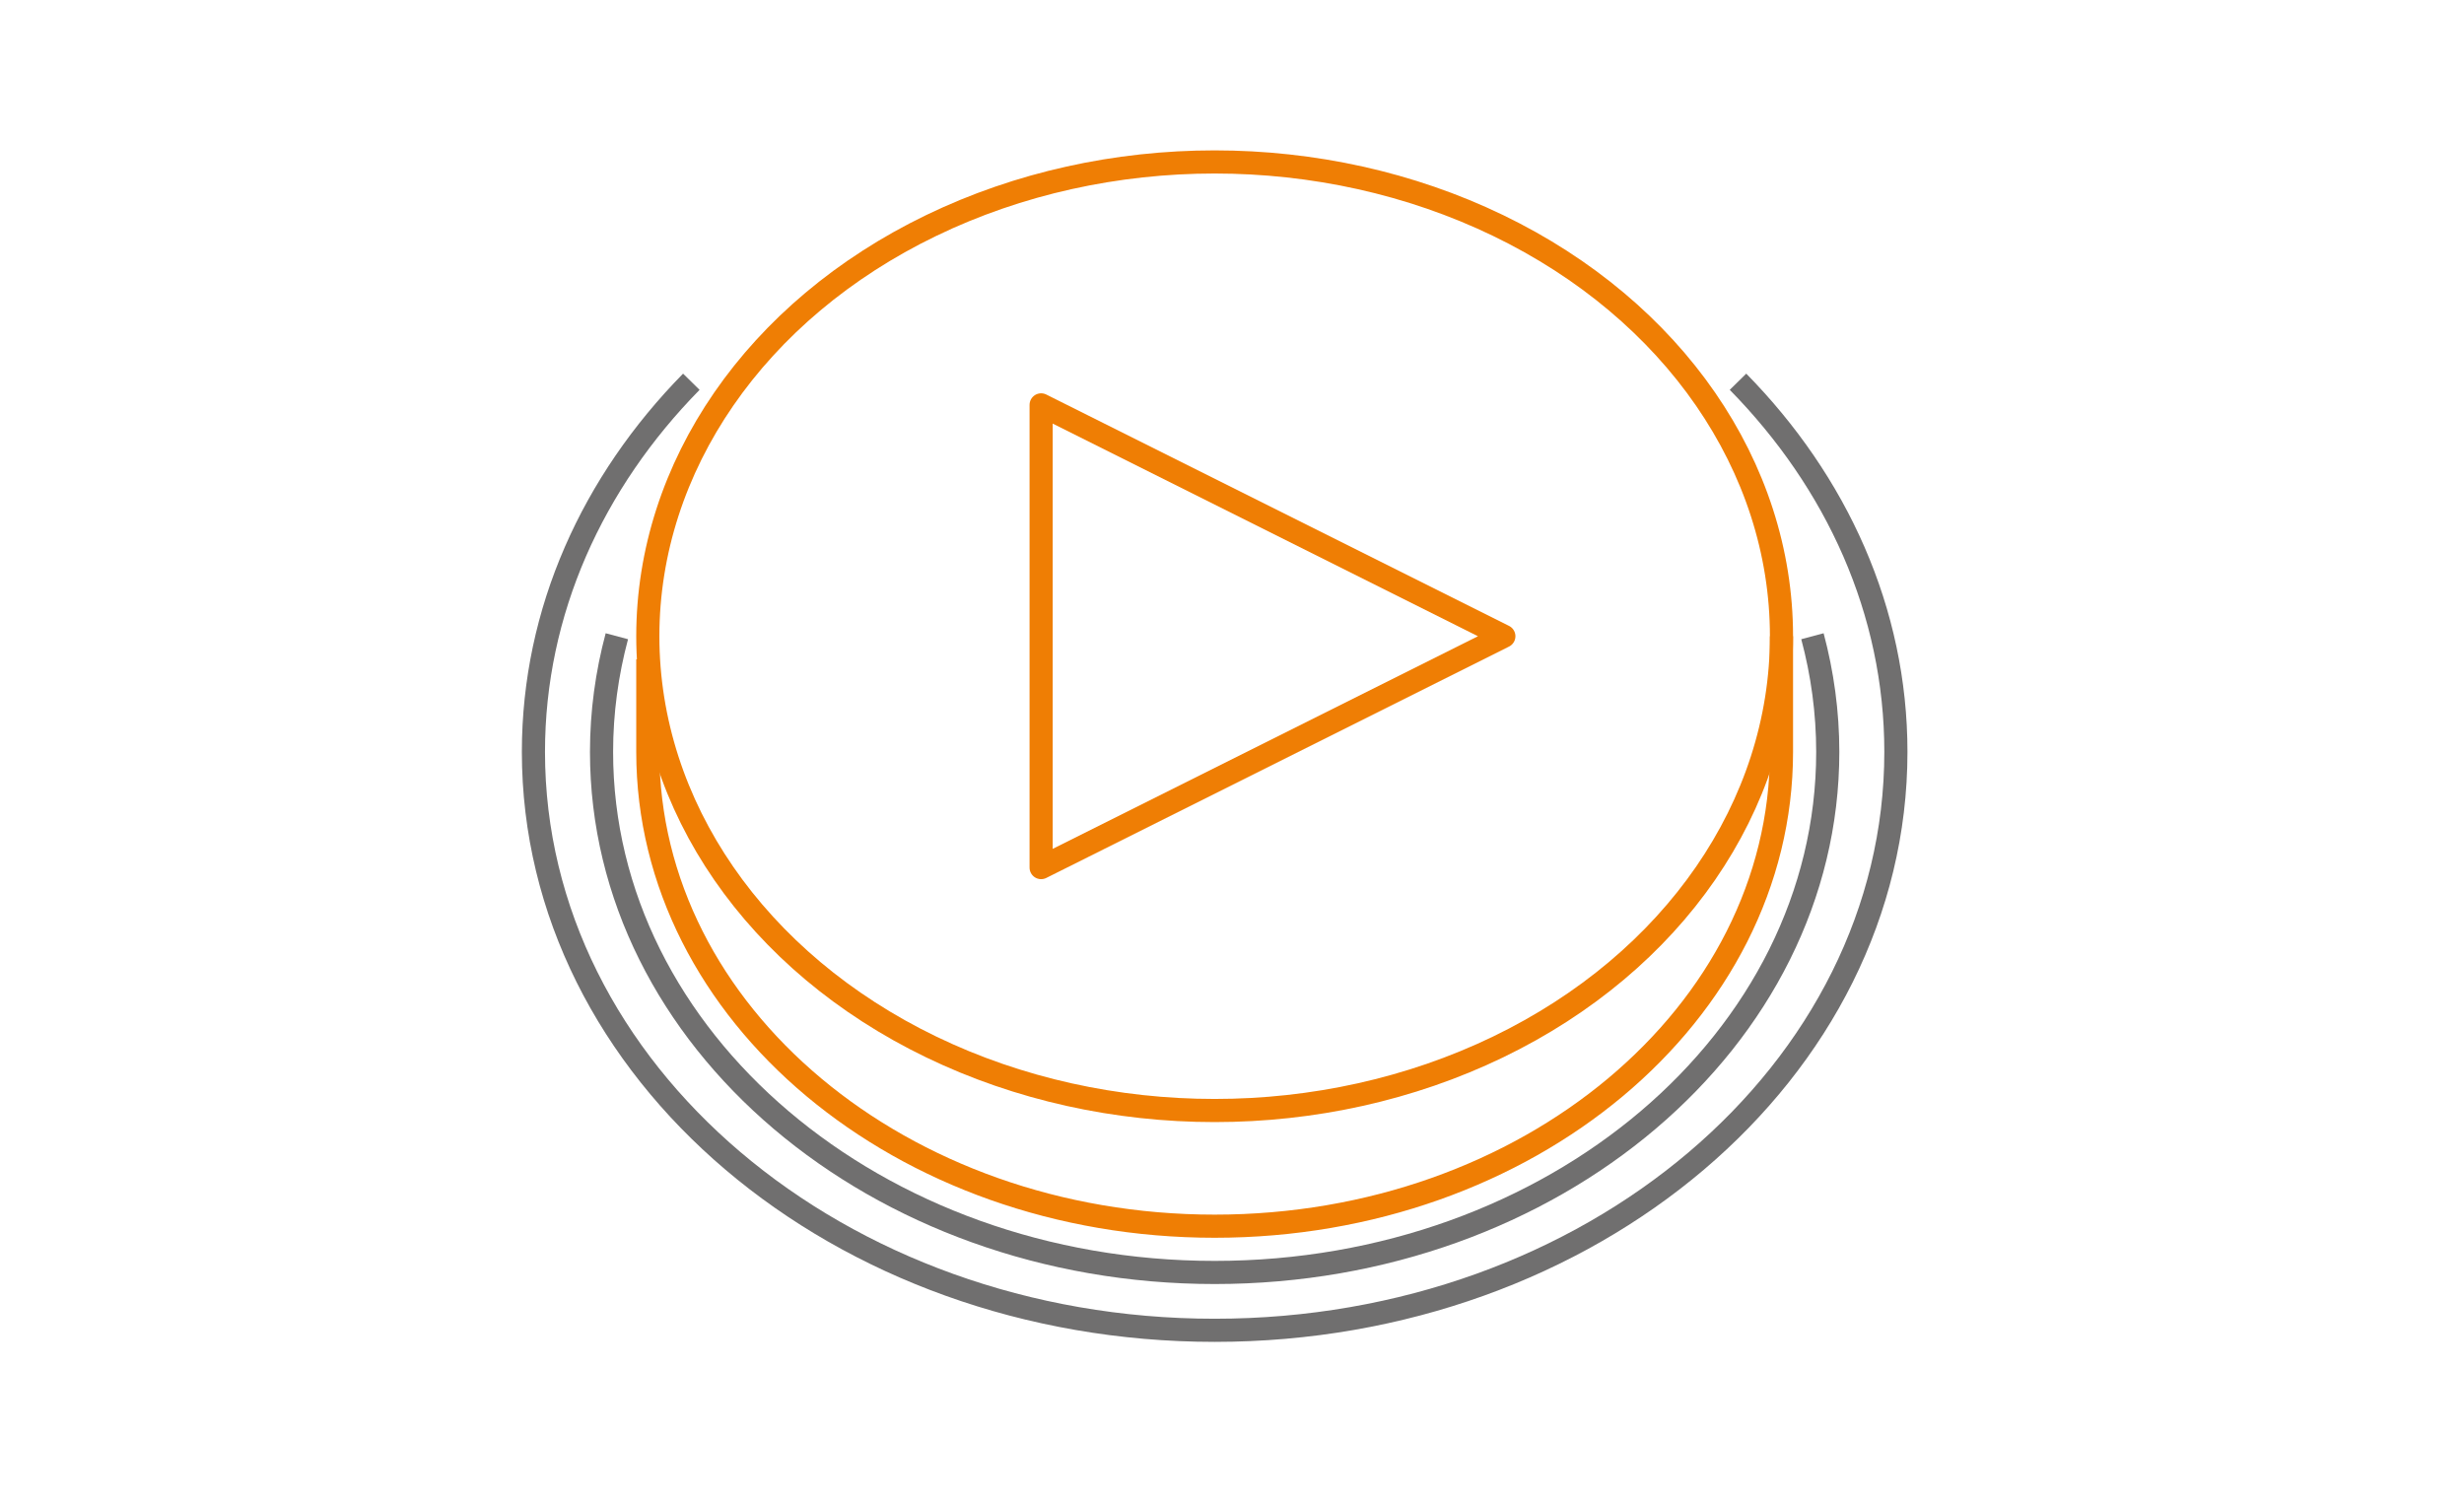
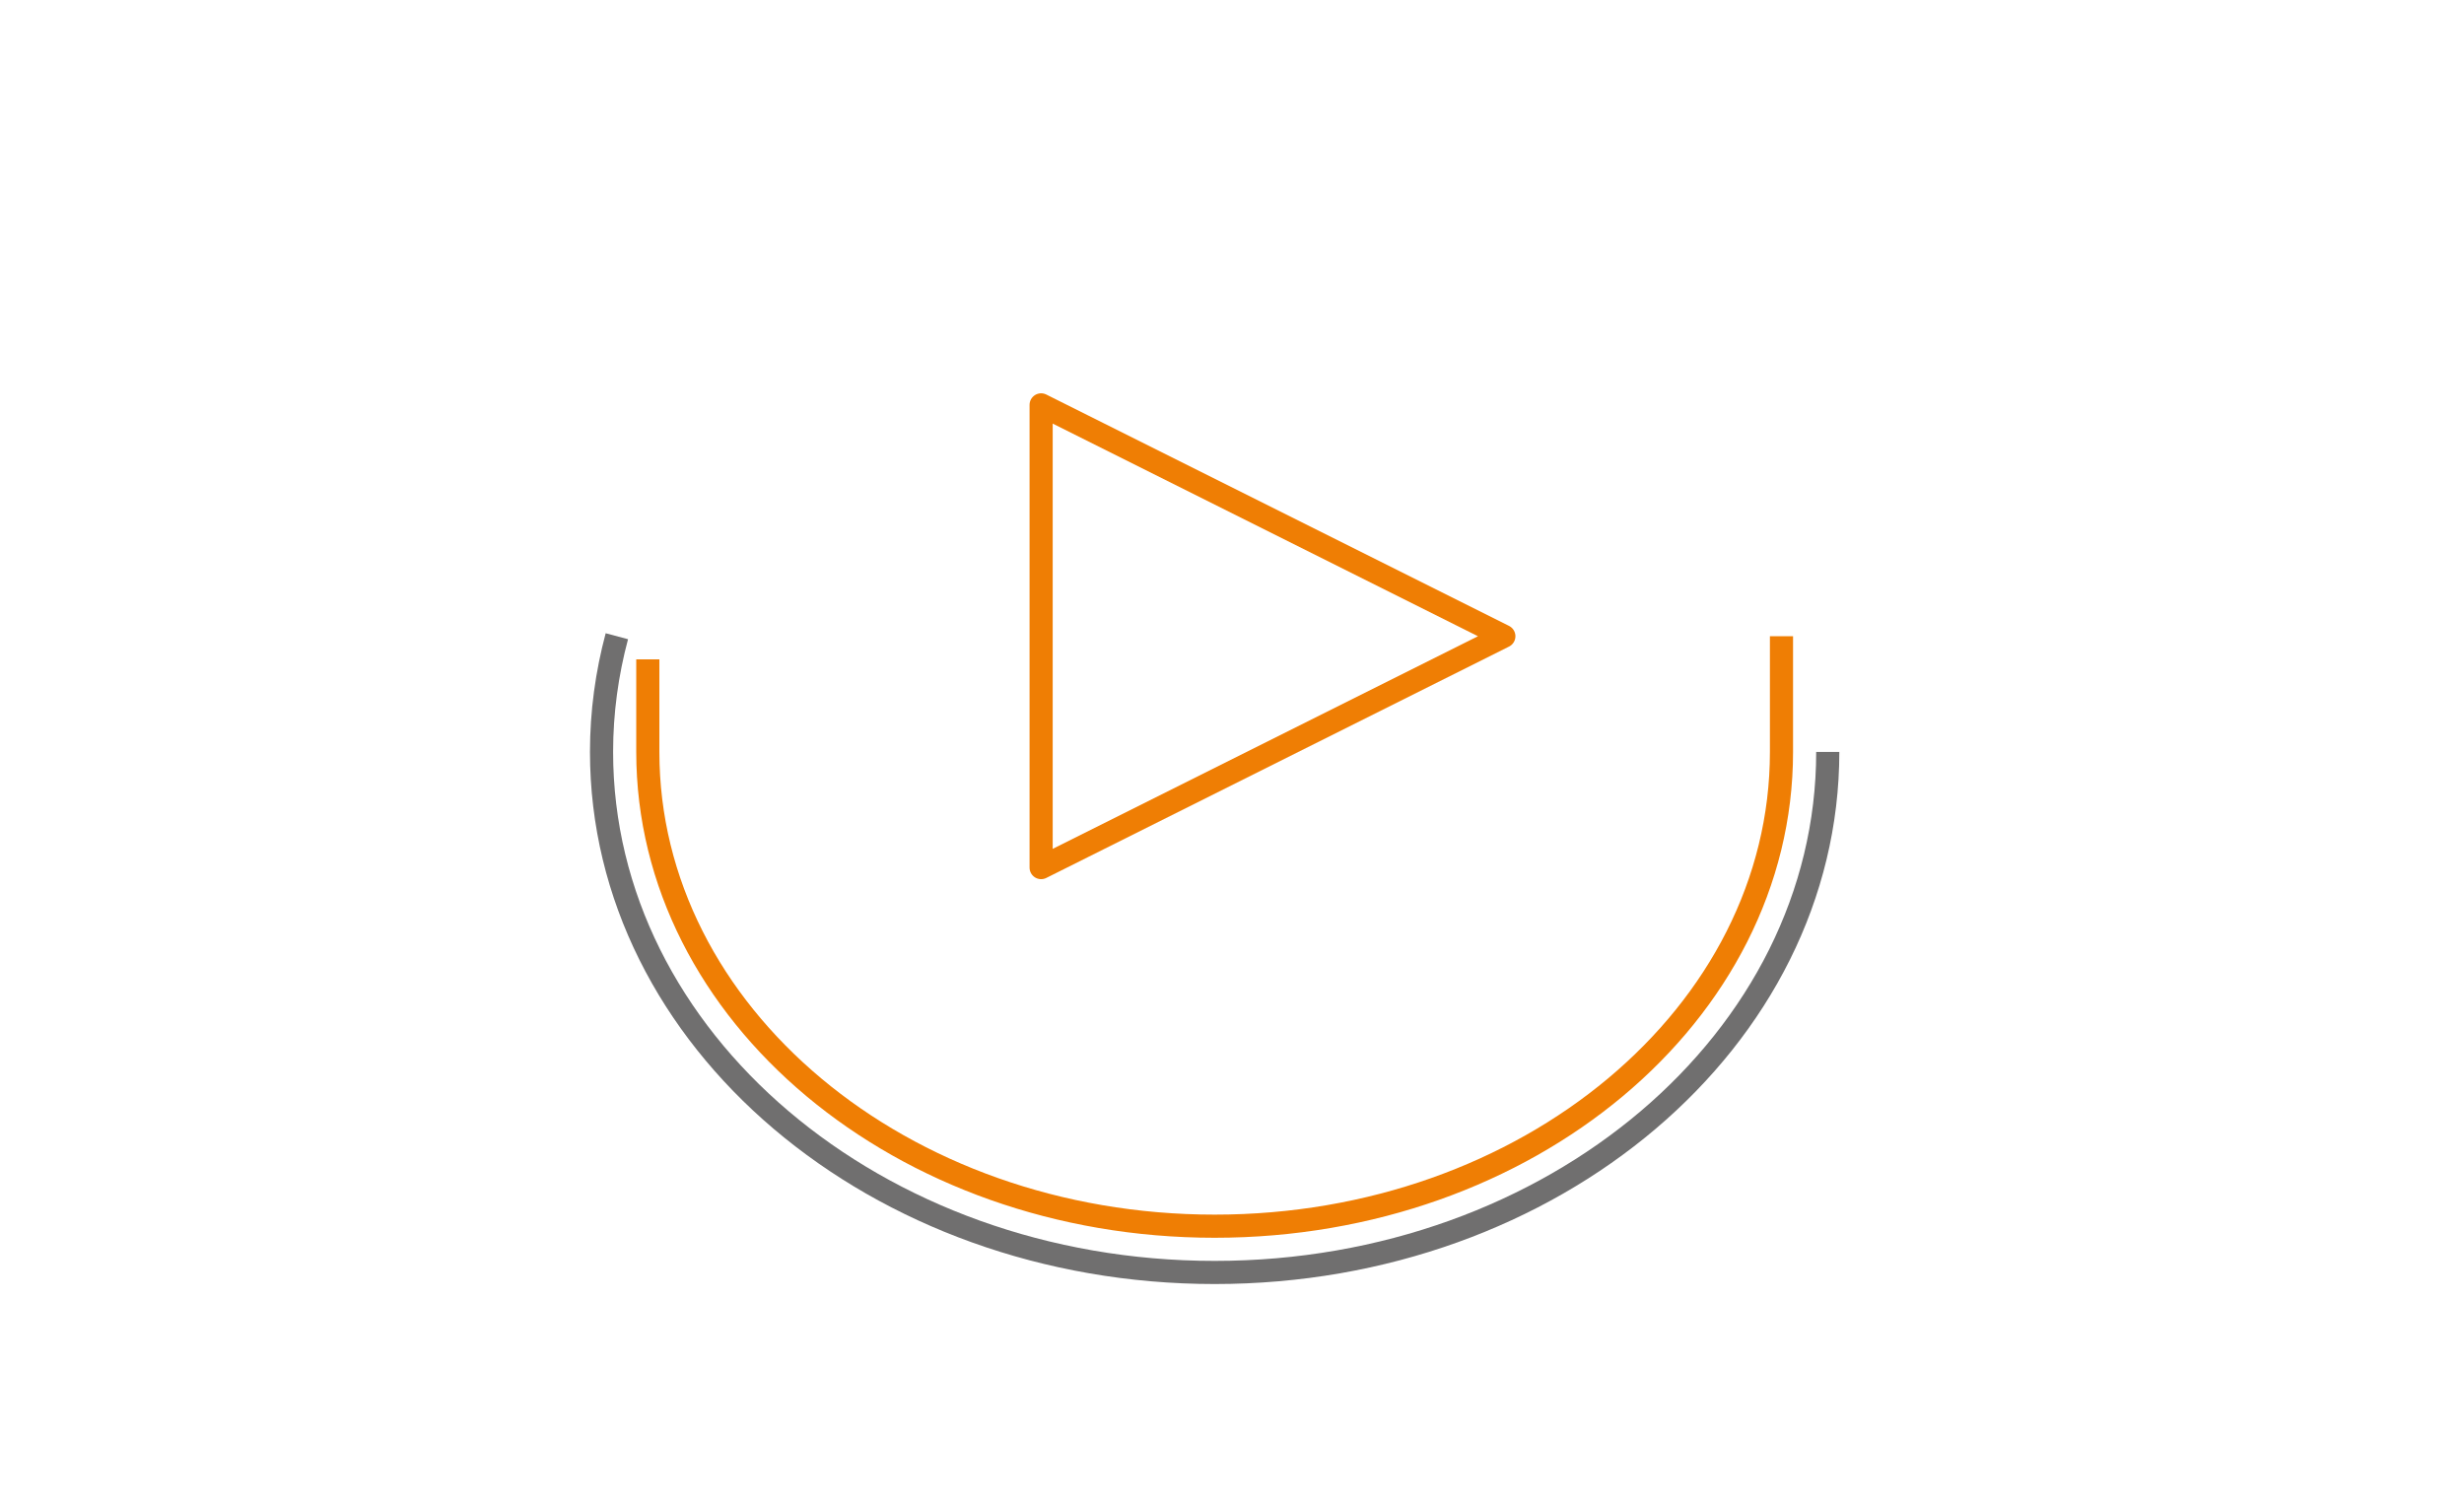
<svg xmlns="http://www.w3.org/2000/svg" id="a" data-name="Layer 1" viewBox="0 0 213 130">
  <path d="M56,57v8c0,22.644,21.938,41,49,41s49-18.356,49-41v-10" fill="none" stroke="#ef7e04" stroke-linejoin="round" stroke-width="2" />
-   <ellipse cx="105" cy="55" rx="49" ry="41" fill="none" stroke="#ef7e04" stroke-linejoin="round" stroke-width="2" />
  <polygon points="130 55 90 35 90 75 130 55" fill="none" stroke="#ef7e04" stroke-linejoin="round" stroke-width="2" />
-   <path d="M59.761,33c-8.518,8.672-13.649,19.825-13.649,32,0,27.614,26.366,50,58.889,50s58.889-22.386,58.889-50c0-12.175-5.131-23.328-13.649-32" fill="none" stroke="#706f6f" stroke-linejoin="round" stroke-width="2" />
-   <path d="M53.324,55c-.86,3.217-1.324,6.562-1.324,10,0,24.853,23.729,45,53,45s53-20.147,53-45c0-3.438-.464-6.783-1.324-10" fill="none" stroke="#706f6f" stroke-linejoin="round" stroke-width="2" />
+   <path d="M53.324,55c-.86,3.217-1.324,6.562-1.324,10,0,24.853,23.729,45,53,45s53-20.147,53-45" fill="none" stroke="#706f6f" stroke-linejoin="round" stroke-width="2" />
</svg>